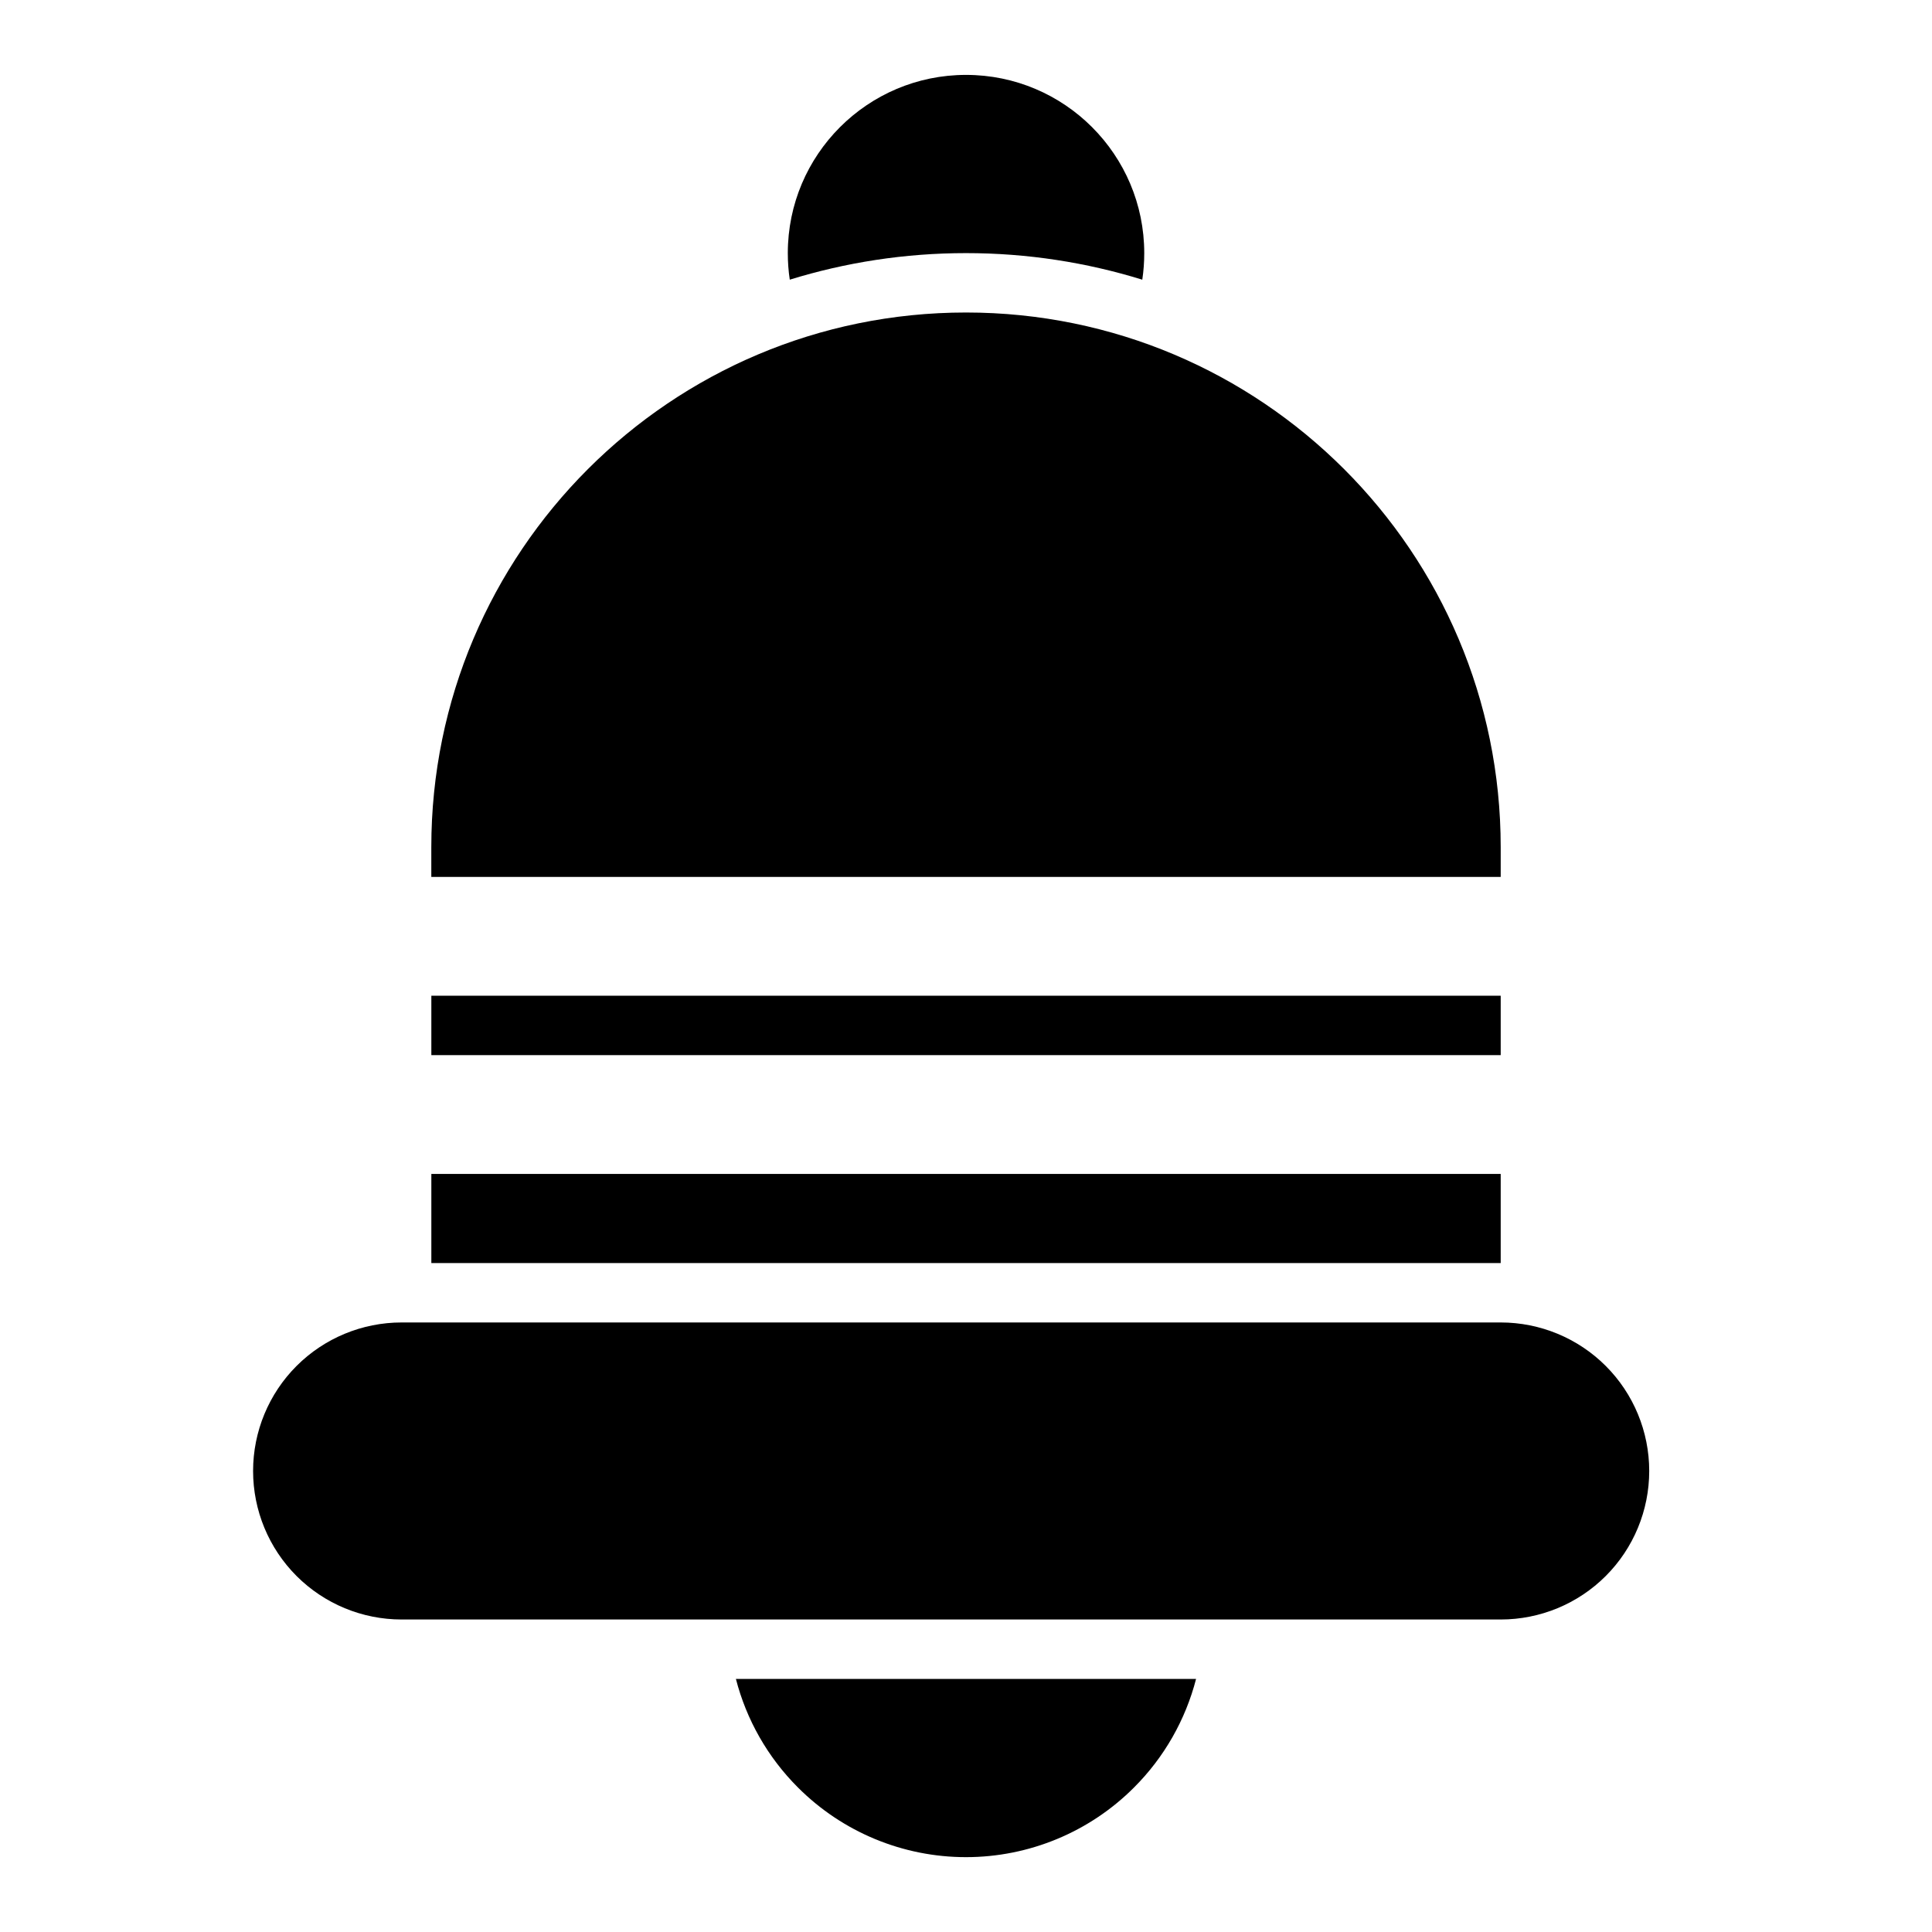
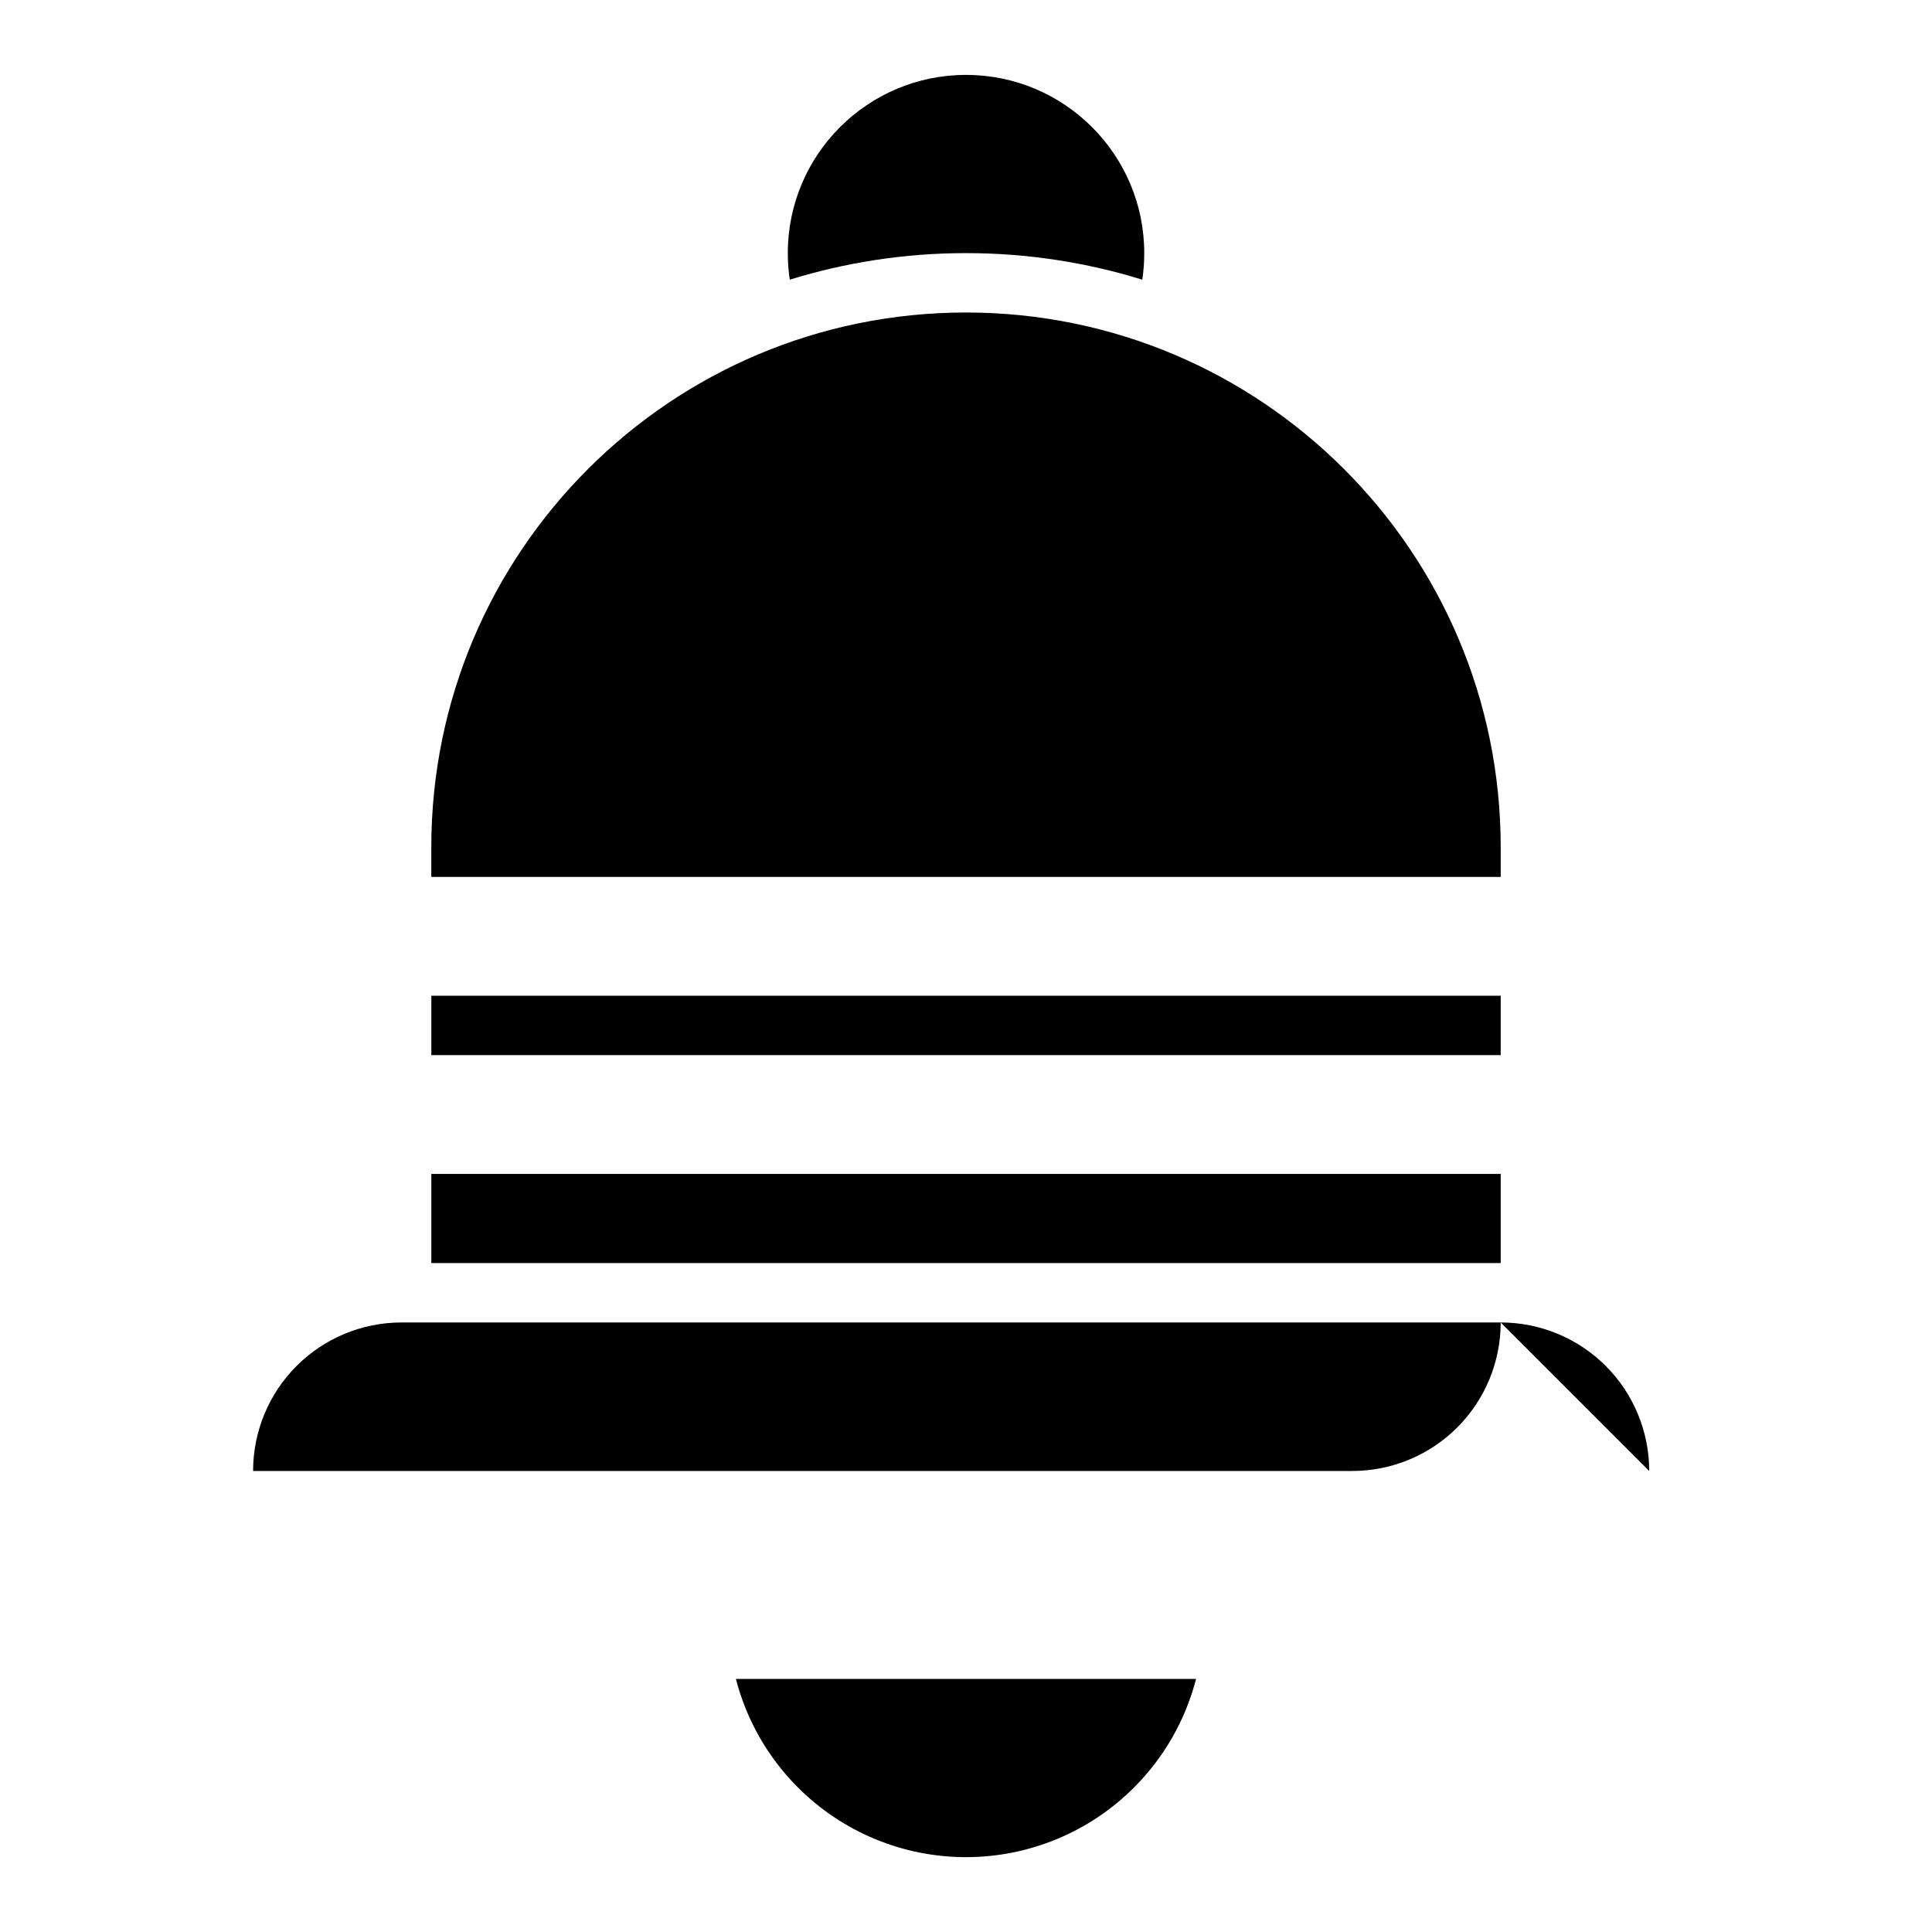
<svg xmlns="http://www.w3.org/2000/svg" fill="#000000" width="800px" height="800px" version="1.1" viewBox="144 144 512 512">
-   <path d="m339.02 588.93c2.785 10.801 8.422 20.766 16.453 28.781 11.809 11.824 27.82 18.453 44.523 18.453s32.715-6.629 44.523-18.453c8.031-8.016 13.664-17.98 16.453-28.781zm242.04-55.105c0-10.438-4.141-20.453-11.523-27.836-7.383-7.383-17.398-11.523-27.836-11.523h-291.27c-10.438 0-20.453 4.141-27.836 11.523-7.383 7.383-11.523 17.398-11.523 27.836v0c0 10.438 4.141 20.453 11.523 27.836 7.383 7.383 17.398 11.523 27.836 11.523h291.27c10.438 0 20.453-4.141 27.836-11.523 7.383-7.383 11.523-17.398 11.523-27.836zm-39.359-78.719h-283.39v23.617h283.39zm0-31.488h-283.39v-15.742h283.39zm-283.39-47.23h283.39v-7.871c0-78.262-63.434-141.7-141.7-141.7-78.262 0-141.7 63.434-141.7 141.7v7.871zm94.984-158.27c14.77-4.566 30.449-7.039 46.711-7.039s31.945 2.473 46.711 7.039c0.348-2.297 0.52-4.644 0.52-7.039 0-26.07-21.16-47.23-47.23-47.23s-47.23 21.16-47.23 47.23c0 2.394 0.172 4.738 0.52 7.039z" fill-rule="evenodd" />
+   <path d="m339.02 588.93c2.785 10.801 8.422 20.766 16.453 28.781 11.809 11.824 27.82 18.453 44.523 18.453s32.715-6.629 44.523-18.453c8.031-8.016 13.664-17.98 16.453-28.781zm242.04-55.105c0-10.438-4.141-20.453-11.523-27.836-7.383-7.383-17.398-11.523-27.836-11.523h-291.27c-10.438 0-20.453 4.141-27.836 11.523-7.383 7.383-11.523 17.398-11.523 27.836v0h291.27c10.438 0 20.453-4.141 27.836-11.523 7.383-7.383 11.523-17.398 11.523-27.836zm-39.359-78.719h-283.39v23.617h283.39zm0-31.488h-283.39v-15.742h283.39zm-283.39-47.23h283.39v-7.871c0-78.262-63.434-141.7-141.7-141.7-78.262 0-141.7 63.434-141.7 141.7v7.871zm94.984-158.27c14.77-4.566 30.449-7.039 46.711-7.039s31.945 2.473 46.711 7.039c0.348-2.297 0.52-4.644 0.52-7.039 0-26.07-21.16-47.23-47.23-47.23s-47.23 21.16-47.23 47.23c0 2.394 0.172 4.738 0.52 7.039z" fill-rule="evenodd" />
</svg>